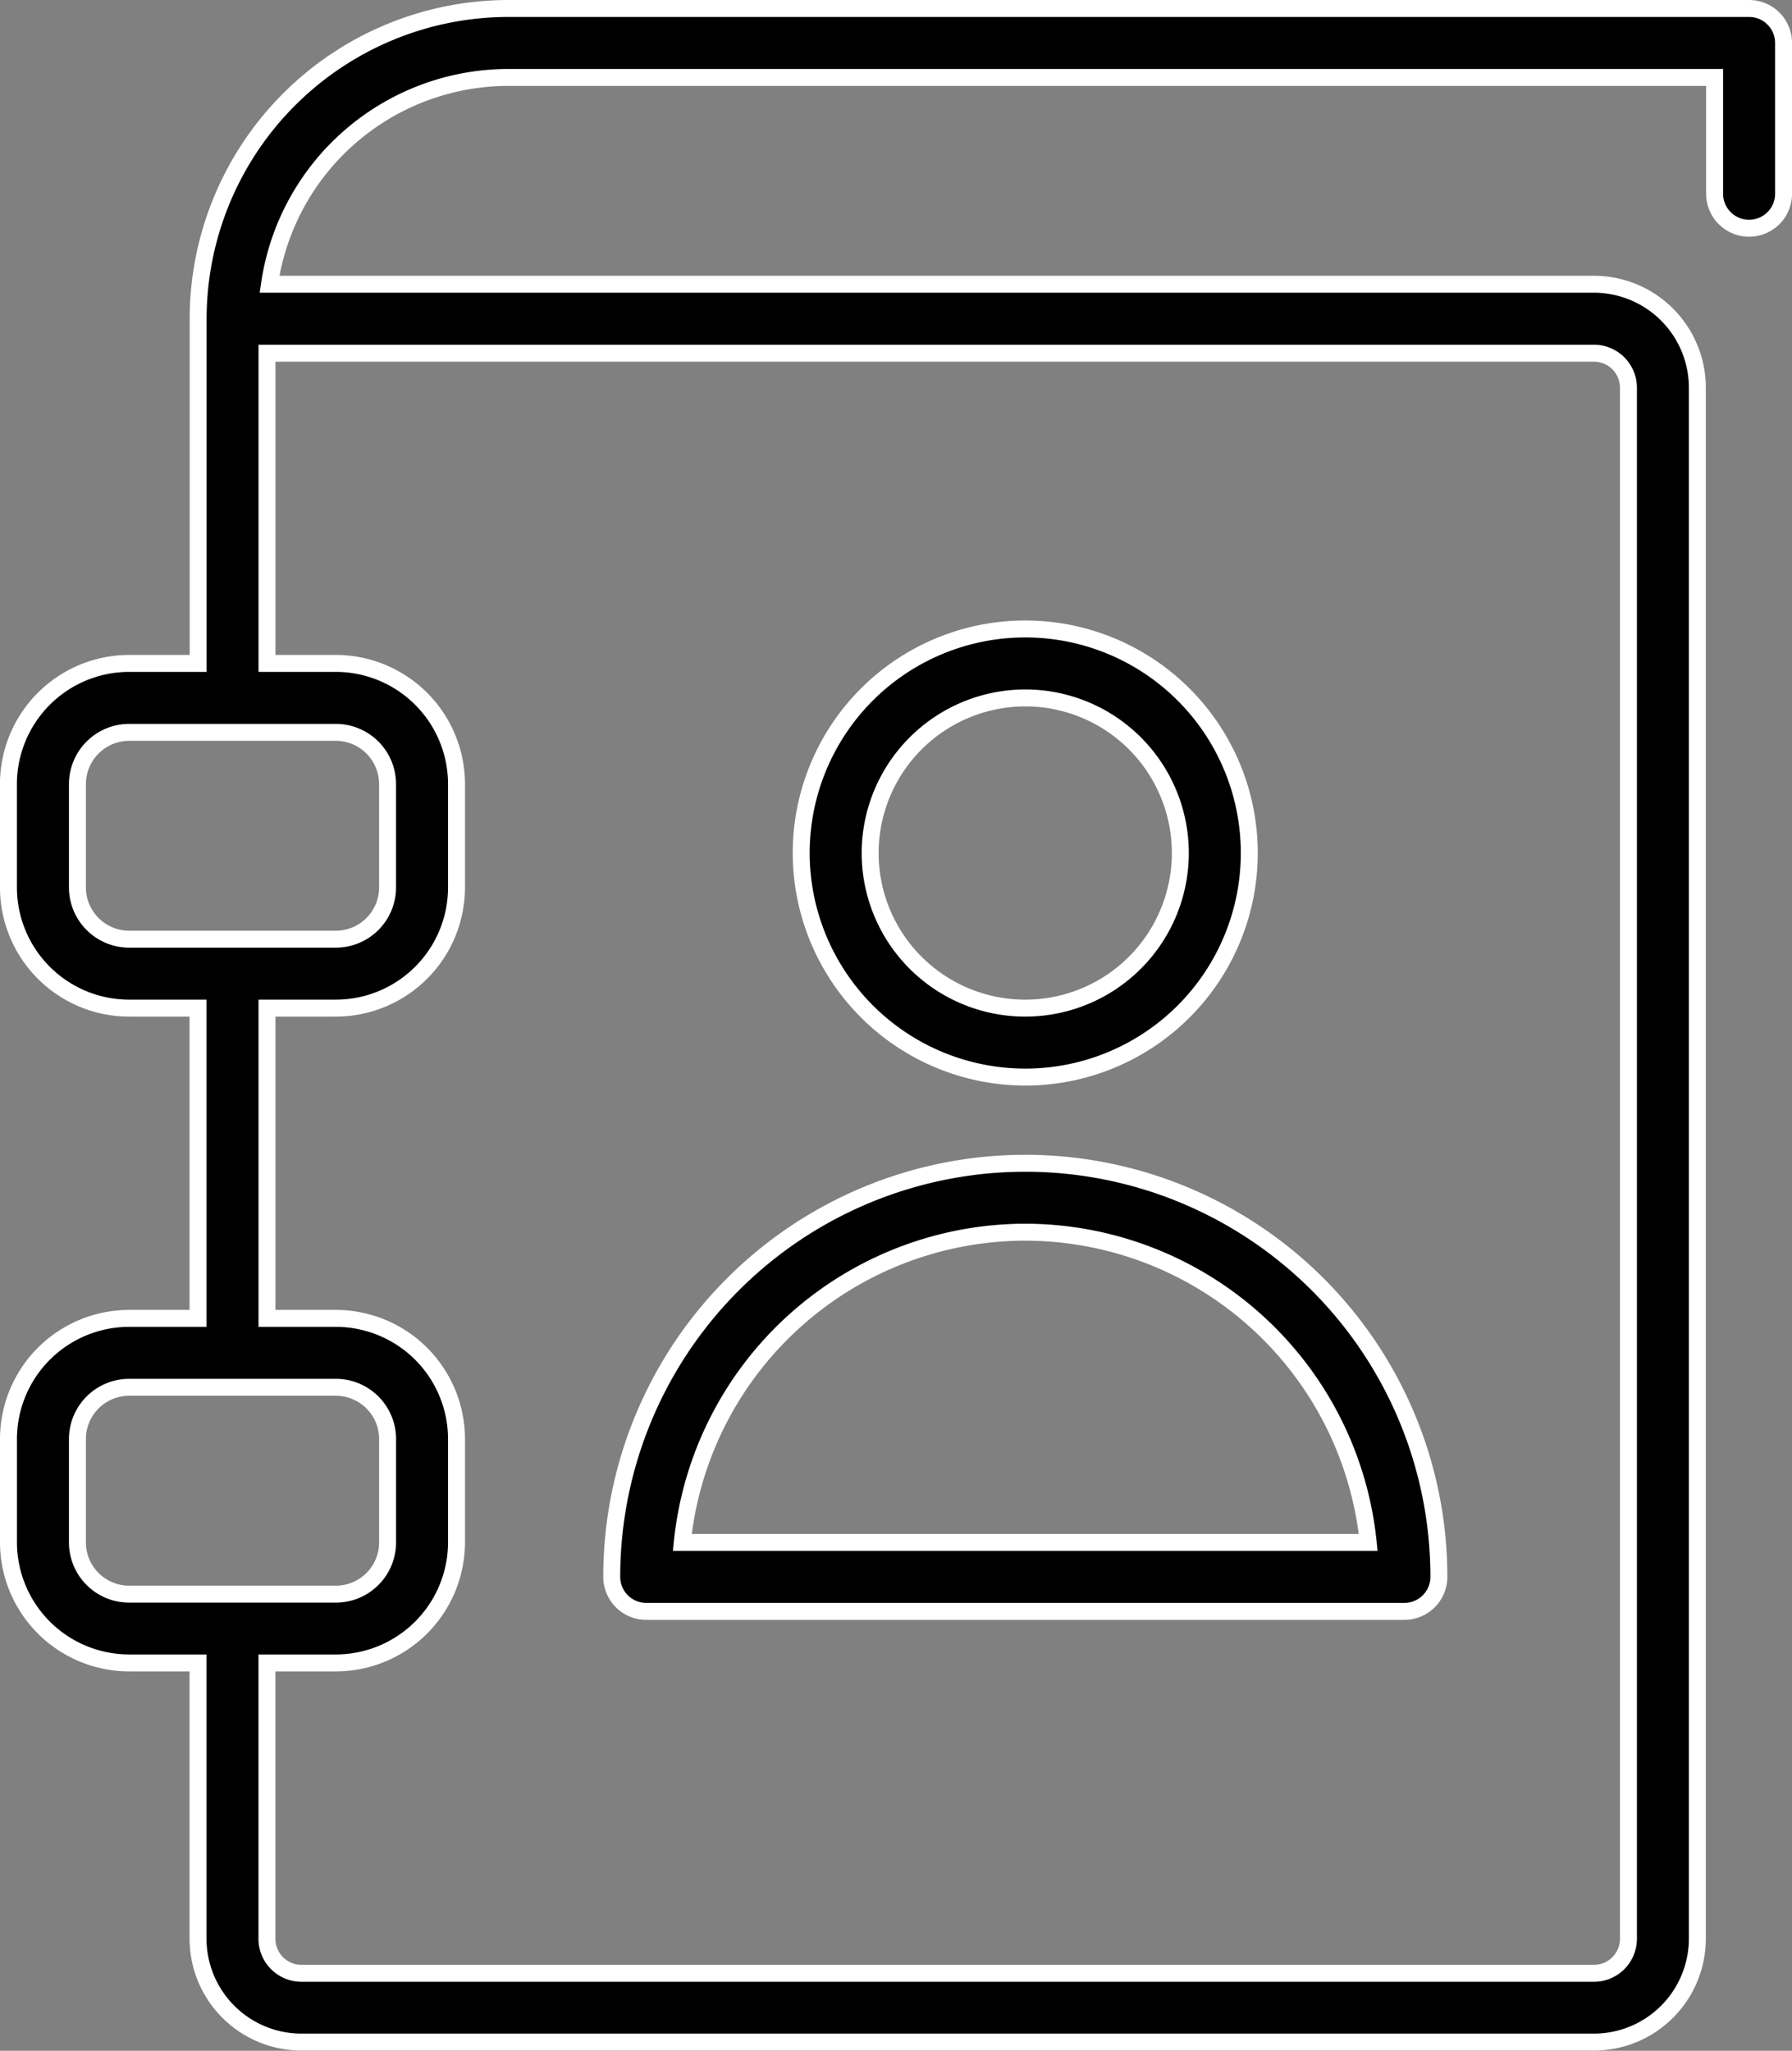
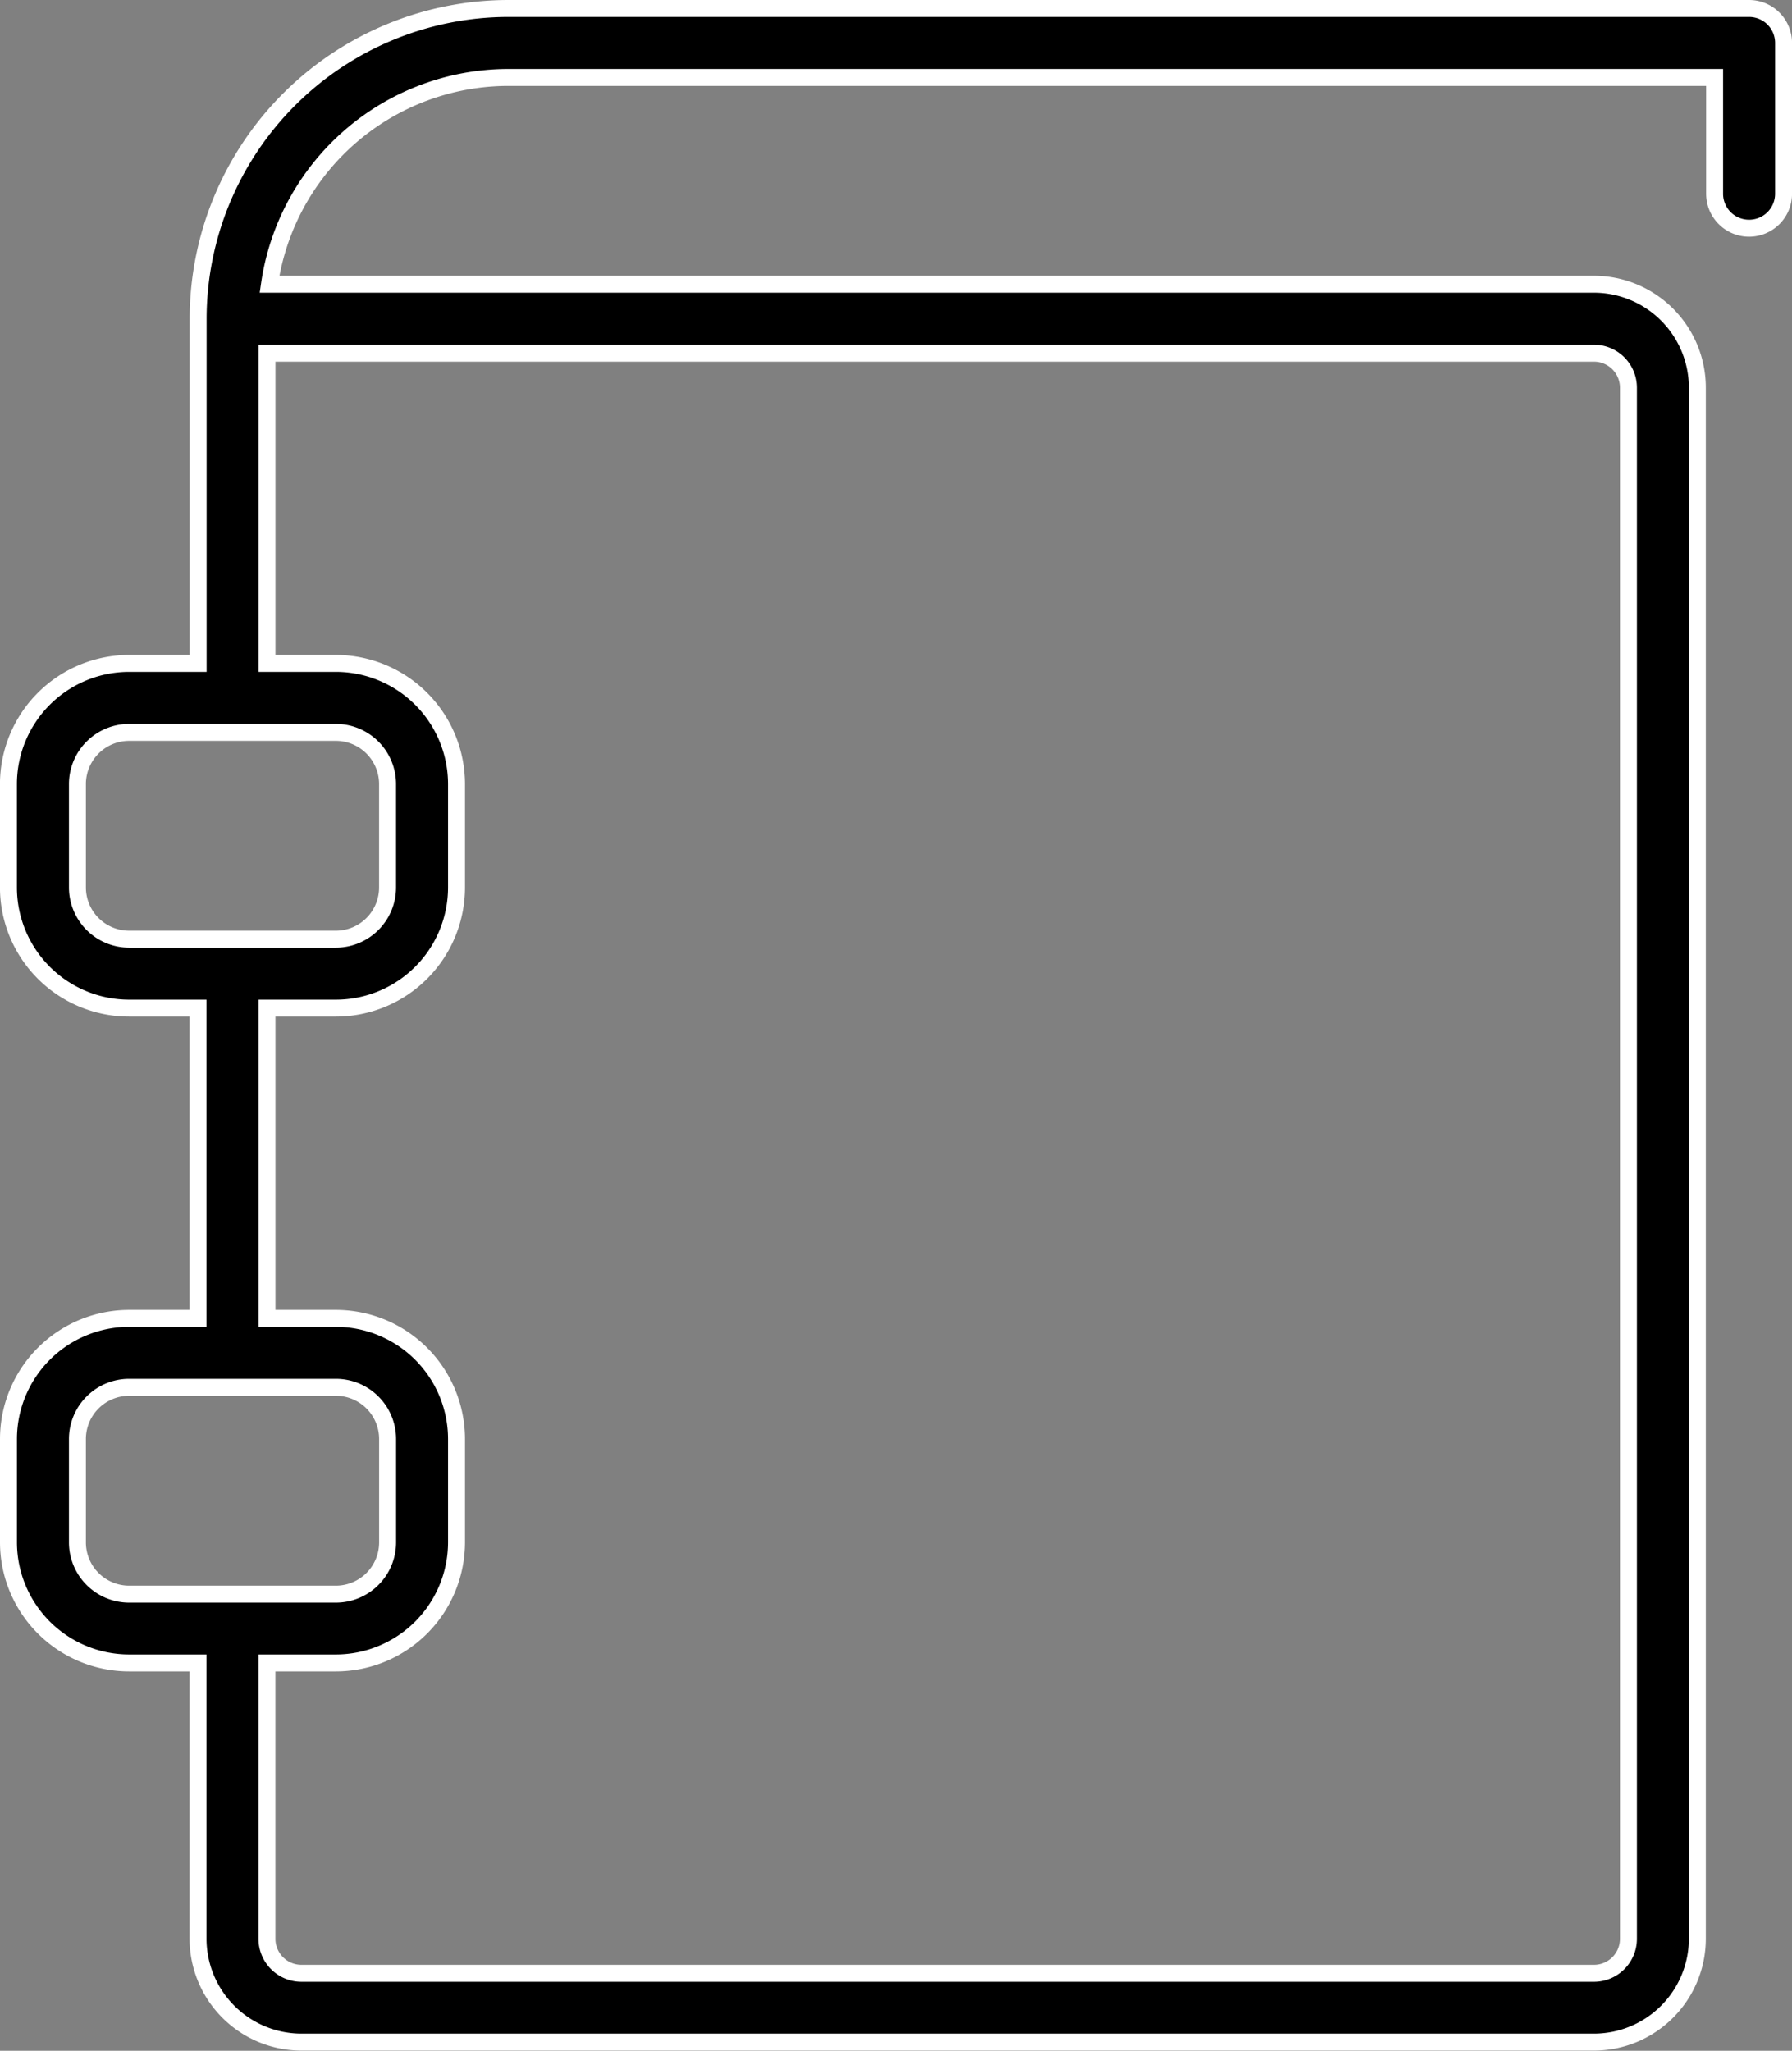
<svg xmlns="http://www.w3.org/2000/svg" width="52.863" height="60.489" viewBox="0 0 52.863 60.489">
  <rect x="0" y="0" width="52.863" height="60.489" fill="#808080" stroke="none" />
  <g id="contact-book" transform="translate(-32.292 0.25)">
    <path id="Path_119514" data-name="Path 119514" d="M83.888,0h-36.6a9.161,9.161,0,0,0-9.151,9.151V19.318H36.1a3.563,3.563,0,0,0-3.559,3.559v3.05A3.563,3.563,0,0,0,36.1,29.486h2.034v9.151H36.1A3.563,3.563,0,0,0,32.542,42.2v3.05A3.563,3.563,0,0,0,36.1,48.8h2.034v8.134a3.054,3.054,0,0,0,3.05,3.05H79.313a3.054,3.054,0,0,0,3.05-3.05V11.184a3.054,3.054,0,0,0-3.05-3.05H40.242a7.127,7.127,0,0,1,7.044-6.1H82.872V5.465a1.017,1.017,0,1,0,2.034,0V1.017A1.017,1.017,0,0,0,83.888,0ZM34.576,25.927v-3.05A1.527,1.527,0,0,1,36.1,21.352h6.1a1.527,1.527,0,0,1,1.525,1.525v3.05A1.527,1.527,0,0,1,42.2,27.452H36.1A1.527,1.527,0,0,1,34.576,25.927Zm0,19.318V42.2A1.527,1.527,0,0,1,36.1,40.67h6.1A1.527,1.527,0,0,1,43.726,42.2v3.05A1.527,1.527,0,0,1,42.2,46.771H36.1A1.527,1.527,0,0,1,34.576,45.246ZM80.33,11.184V56.938a1.018,1.018,0,0,1-1.017,1.017H41.184a1.018,1.018,0,0,1-1.017-1.017V48.8H42.2a3.563,3.563,0,0,0,3.559-3.559V42.2A3.563,3.563,0,0,0,42.2,38.637H40.168V29.486H42.2a3.563,3.563,0,0,0,3.559-3.559v-3.05A3.563,3.563,0,0,0,42.2,19.318H40.168V10.168H79.313a1.018,1.018,0,0,1,1.017,1.017Z" transform="translate(0 0)" stroke="#fff" stroke-width="0.5" />
-     <path id="Path_119515" data-name="Path 119515" d="M238.744,169.421a6.609,6.609,0,1,0-6.609-6.609A6.616,6.616,0,0,0,238.744,169.421Zm0-11.184a4.575,4.575,0,1,1-4.575,4.575A4.581,4.581,0,0,1,238.744,158.237Z" transform="translate(-176.208 -137.901)" stroke="#fff" stroke-width="0.5" />
-     <path id="Path_119516" data-name="Path 119516" d="M185.423,303.929h22.369a1.017,1.017,0,0,0,1.017-1.017,12.2,12.2,0,1,0-24.4,0A1.017,1.017,0,0,0,185.423,303.929Zm11.184-11.184a10.182,10.182,0,0,1,10.117,9.151H186.49A10.182,10.182,0,0,1,196.607,292.745Z" transform="translate(-134.071 -256.65)" stroke="#fff" stroke-width="0.5" />
  </g>
</svg>